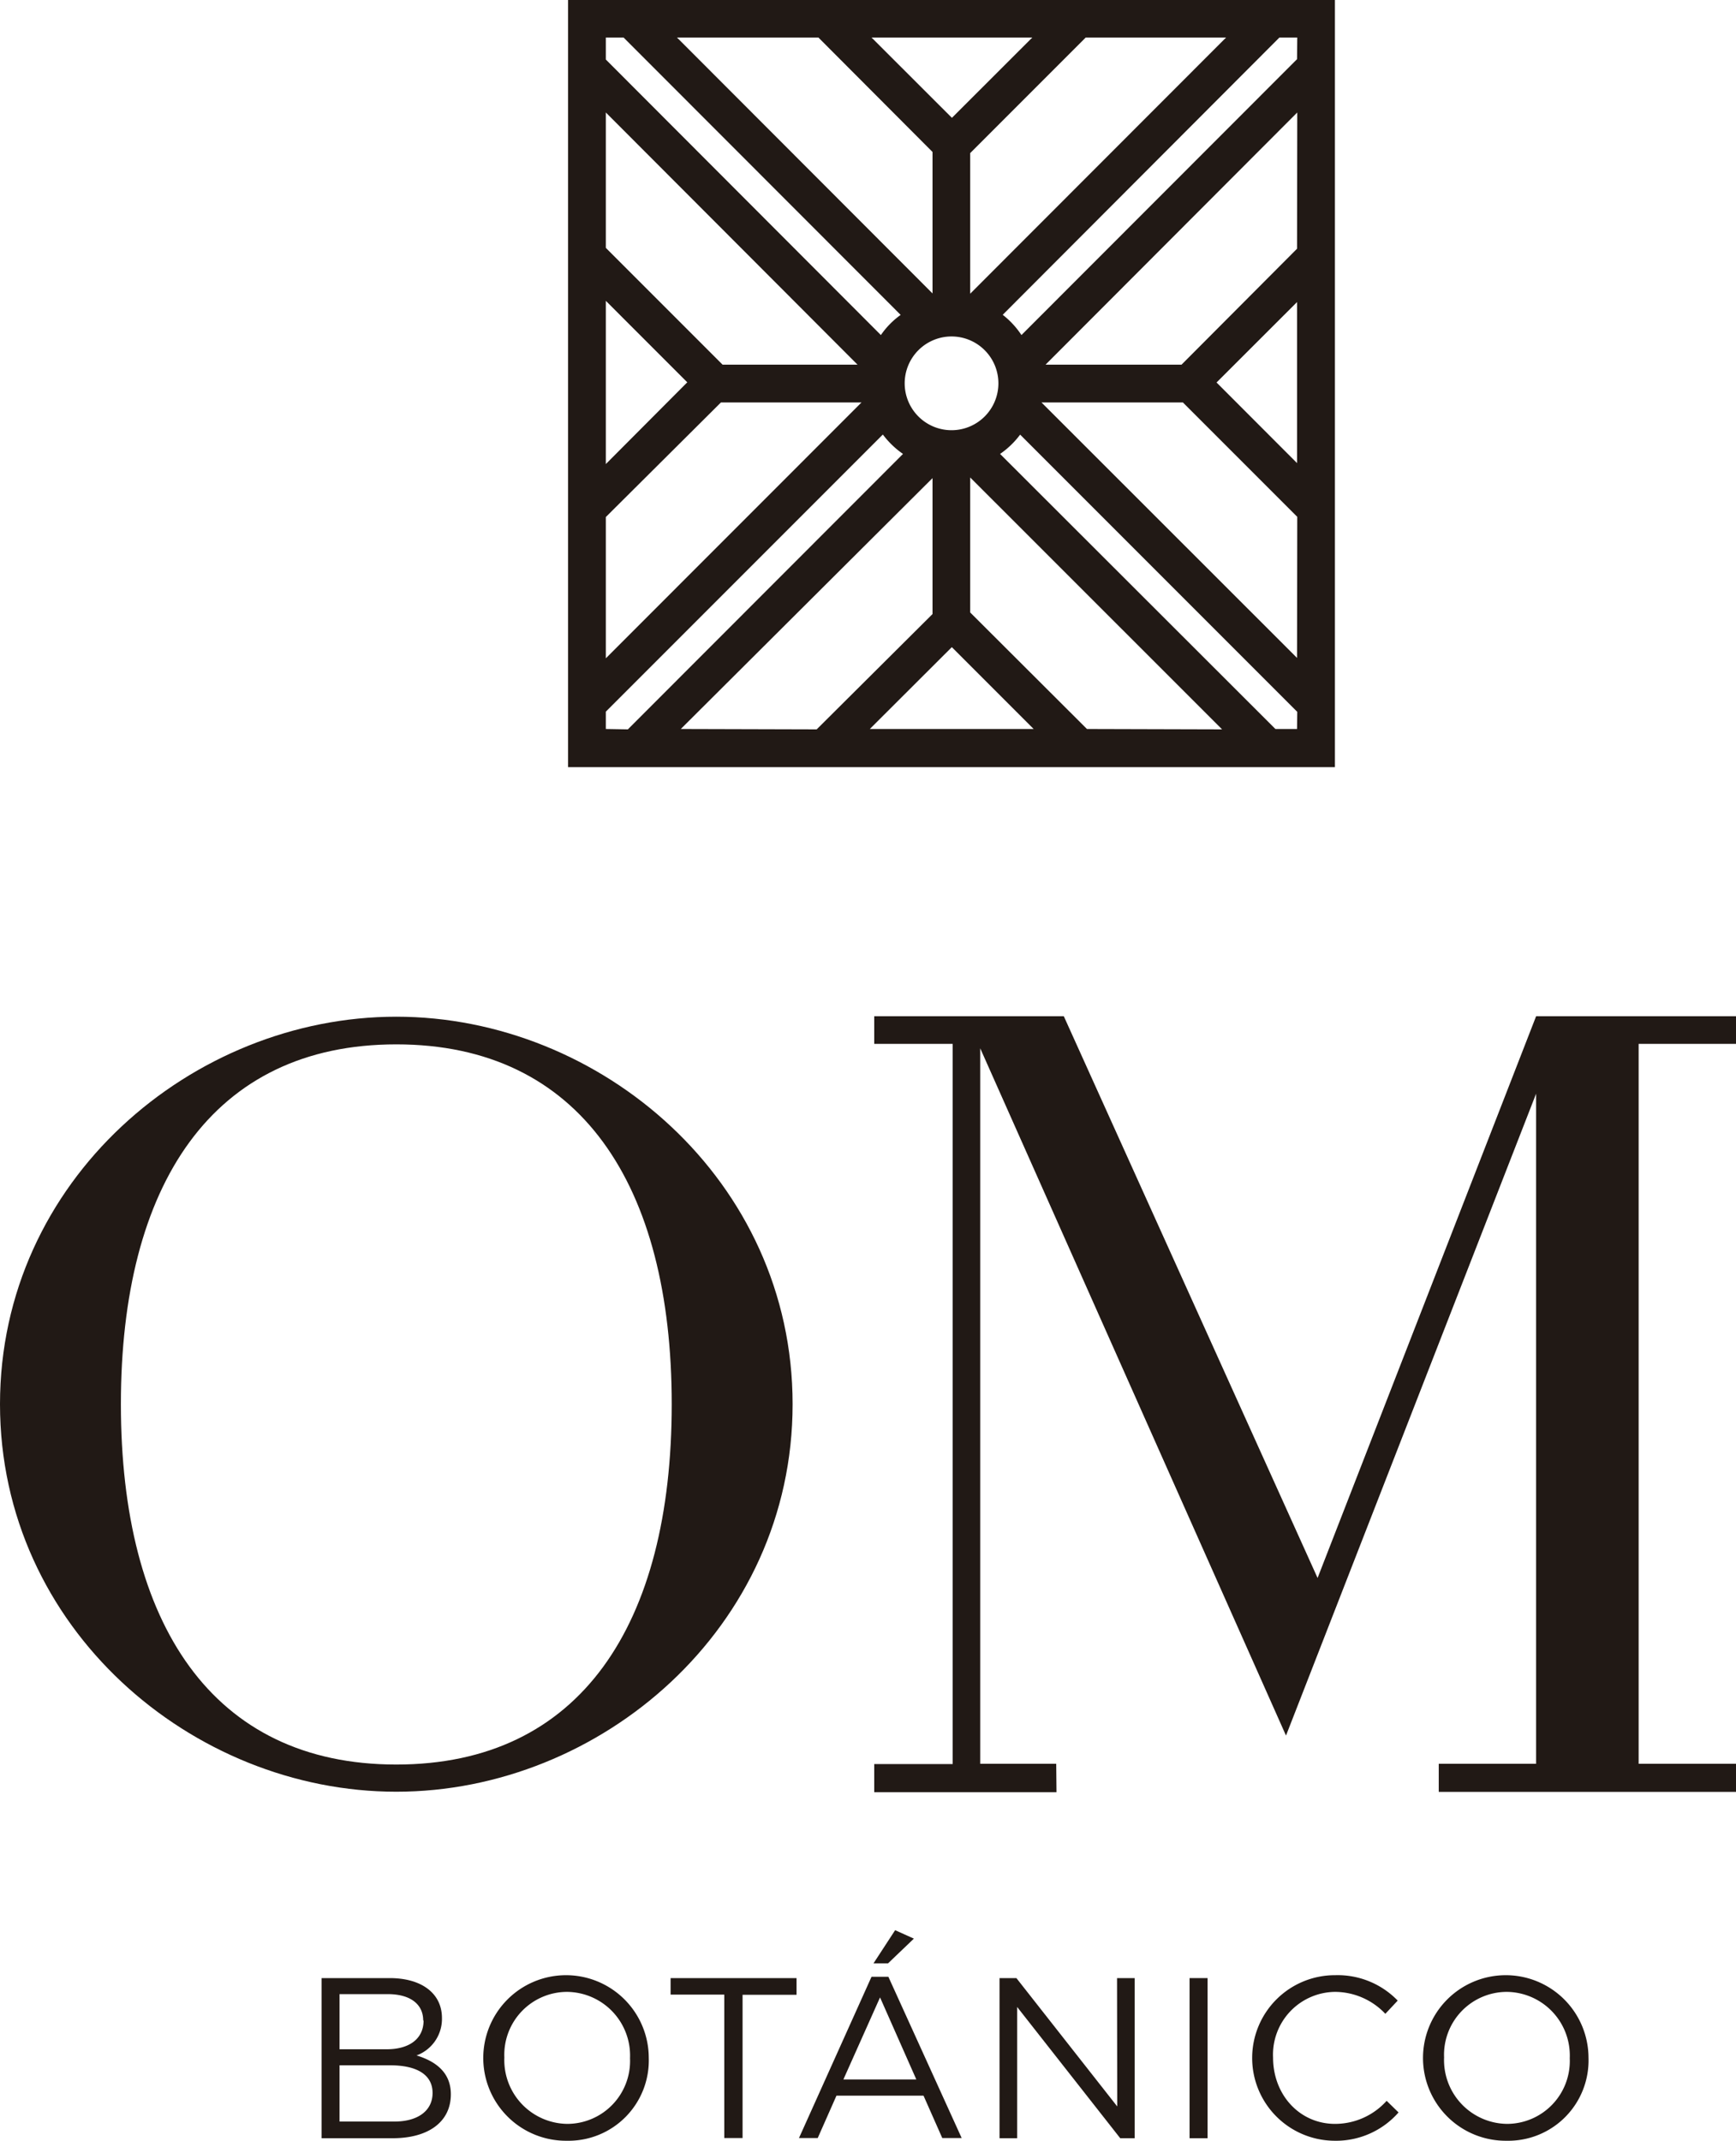
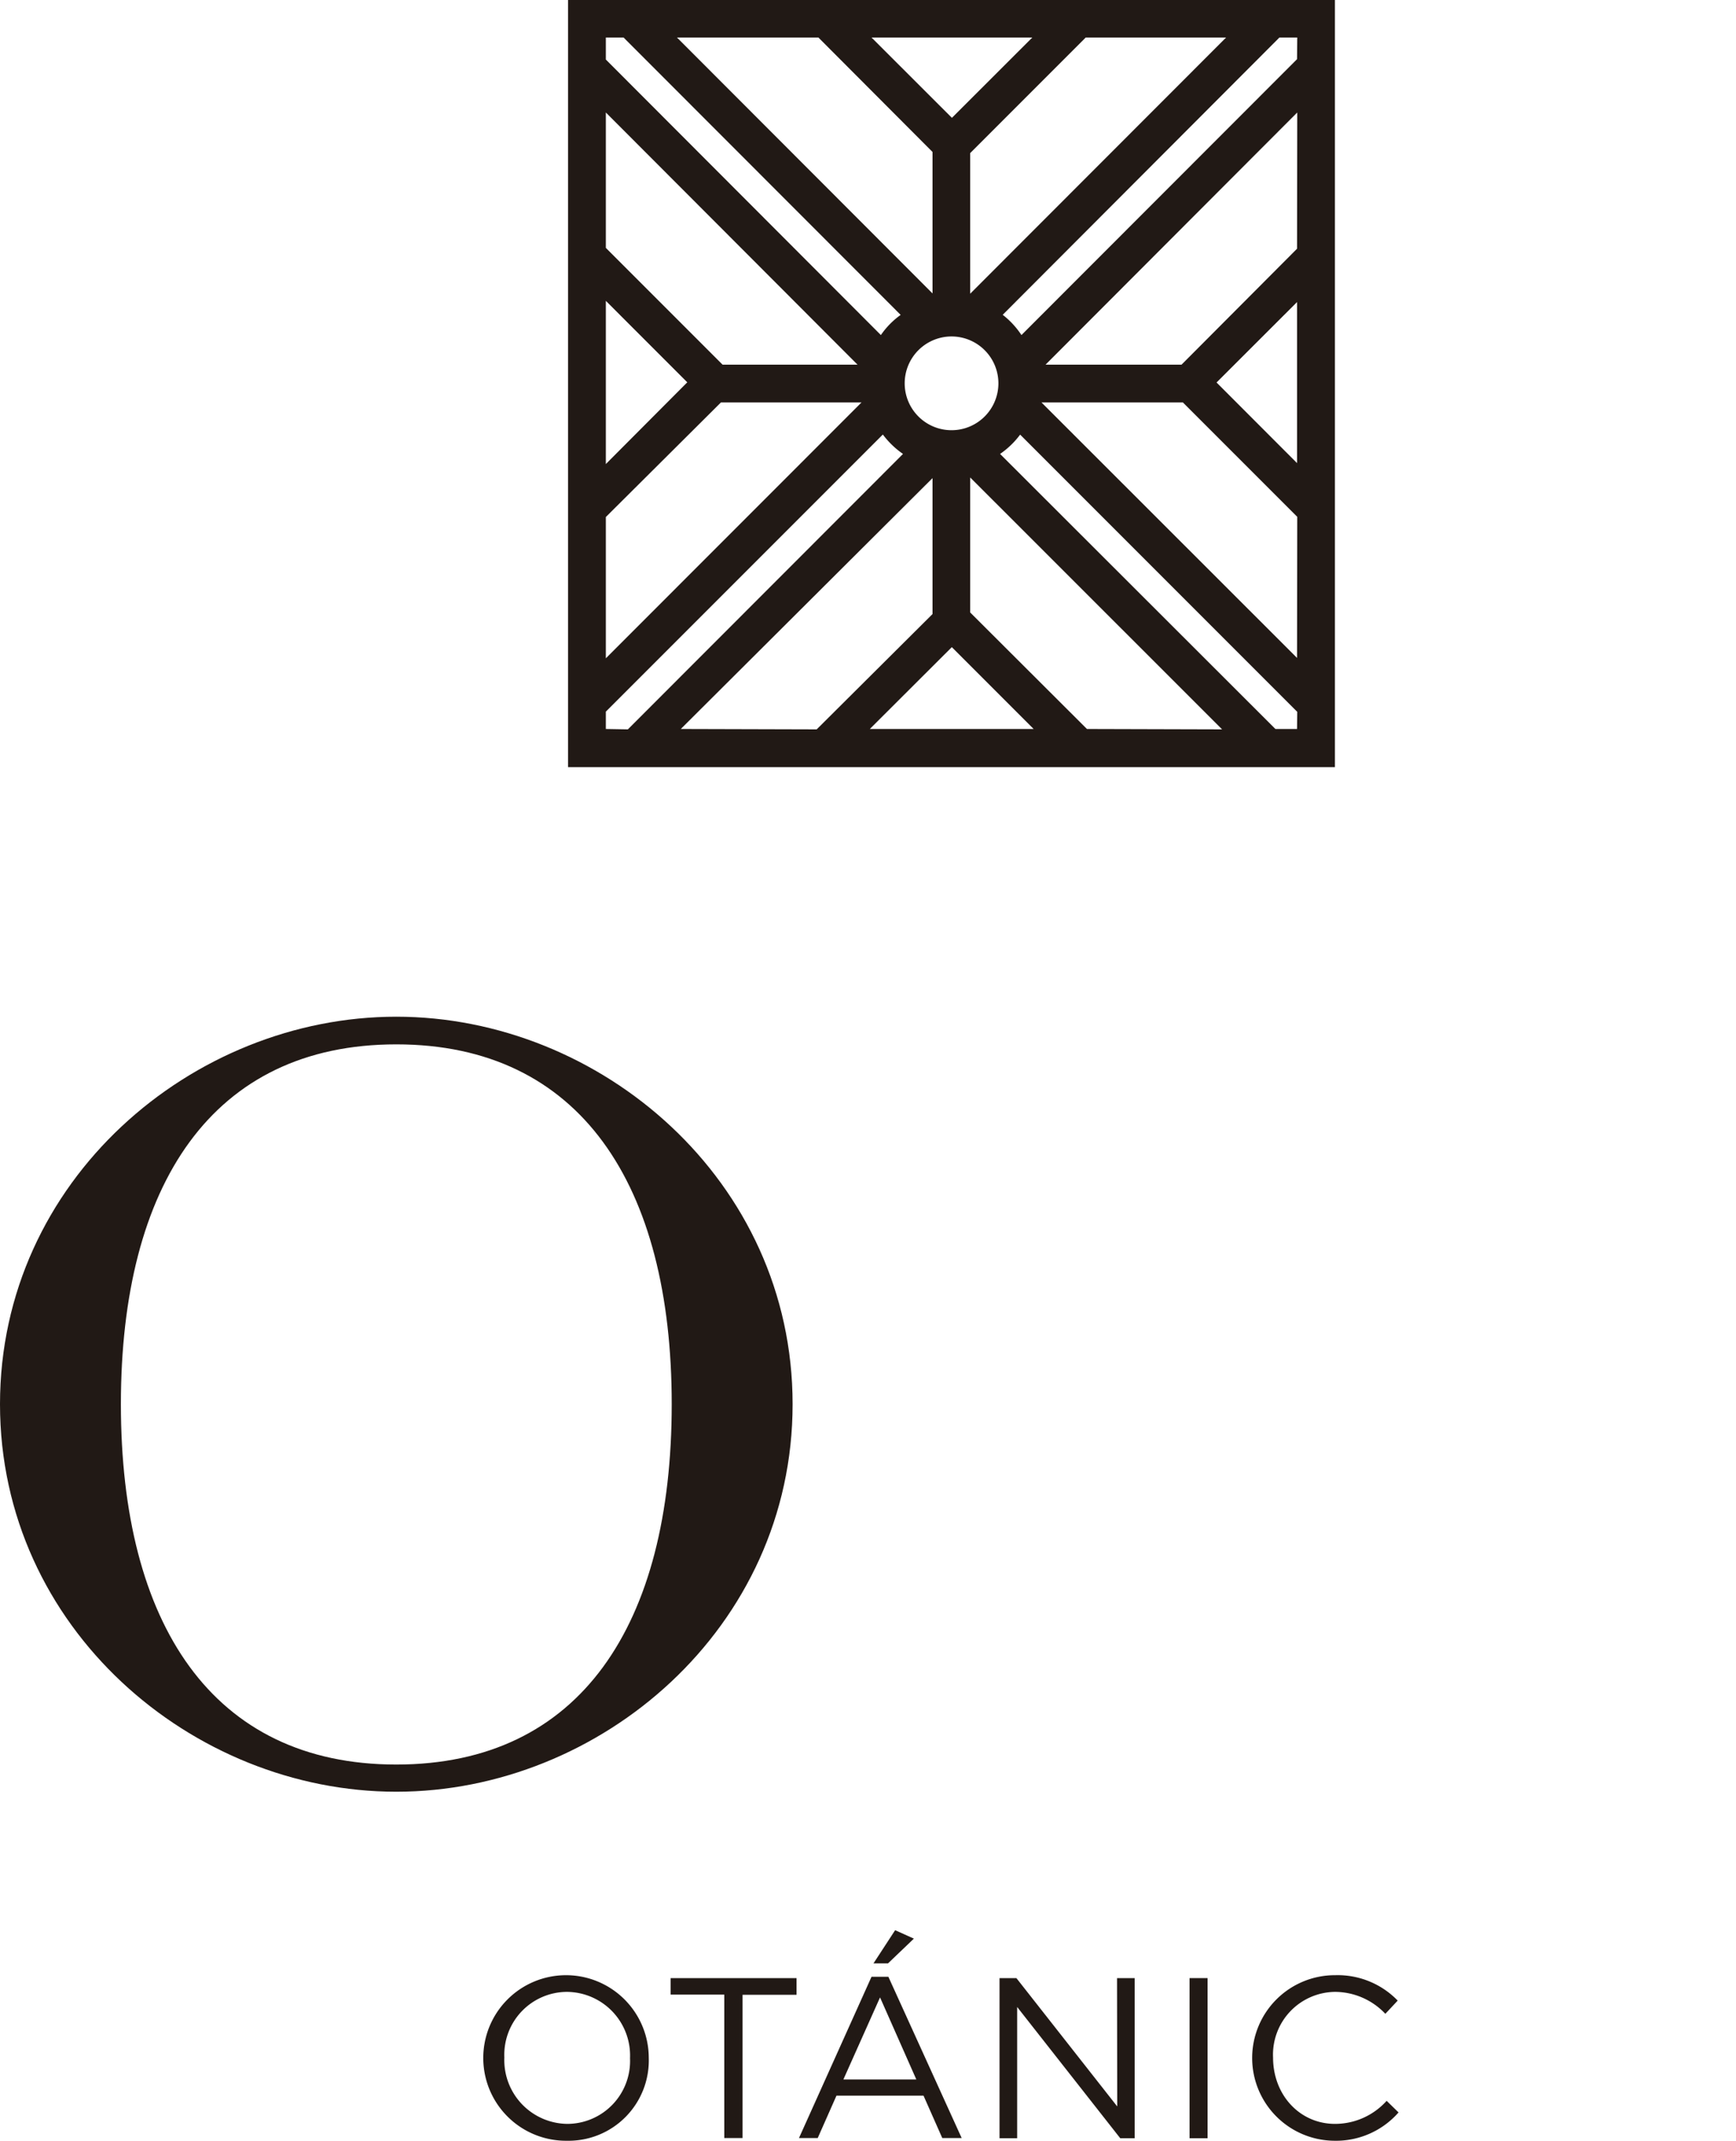
<svg xmlns="http://www.w3.org/2000/svg" viewBox="0 0 185.25 228.35">
  <defs>
    <style>.cls-1{fill:#211915;}</style>
  </defs>
  <title>om-botanico</title>
  <g id="Capa_2" data-name="Capa 2">
    <g id="Capa_1-2" data-name="Capa 1">
      <path class="cls-1" d="M60.62,0V81.83h81.83V0Zm70.22,4L103.53,31.33v-15L115.86,4Zm-24.3,36.89a5,5,0,1,1-5-5A5,5,0,0,1,106.54,40.91ZM110.16,4l-8.58,8.57L93,4ZM87.33,4,99.51,16.21V31.3L72.24,4ZM64.65,4h1.89L96.11,33.59A8.64,8.64,0,0,0,94,35.74L64.65,6.35Zm0,8L91.51,38.9H77.11L64.65,26.44Zm0,20.09,8.69,8.69L64.65,49.5Zm0,23.06L76.93,42.93h15L64.65,70.22Zm0,22.61V75.91L94.21,46.35a9.2,9.2,0,0,0,2.15,2.07L67,77.8Zm8,0L99.51,51v14.5L87.15,77.8Zm20.17,0,8.75-8.73,8.73,8.73Zm23.17,0L103.53,65.33V50.93L130.41,77.8Zm22.42,0H136.1L106.72,48.42a9.11,9.11,0,0,0,2.14-2.06l.24.24v0l29.33,29.33Zm0-7.58L111.14,42.93h15.09l12.2,12.2Zm0-20.78-8.59-8.6,8.59-8.58Zm0-22.87L126.08,38.9H111.57L138.43,12Zm0-20.22L109,35.74A9,9,0,0,0,107,33.58L136.53,4h1.9Z" />
-       <path class="cls-1" d="M47.16,215.25a4.15,4.15,0,0,1-2.71,4c2,.61,3.66,1.78,3.66,4.14,0,3-2.47,4.69-6.2,4.69H34.32V211h7.27C45,211,47.16,212.64,47.16,215.25Zm-2,.27c0-1.71-1.34-2.81-3.78-2.81H36.23v5.88h5.05C43.59,218.59,45.2,217.54,45.2,215.52Zm1,7.73c0-1.88-1.57-2.95-4.54-2.95H36.23v6H42C44.54,226.33,46.16,225.18,46.16,223.25Z" />
      <path class="cls-1" d="M60.5,228.35a8.83,8.83,0,1,1,8.73-8.86A8.57,8.57,0,0,1,60.5,228.35Zm0-15.88a6.71,6.71,0,0,0-6.68,7,6.8,6.8,0,0,0,6.73,7.08,6.71,6.71,0,0,0,6.68-7A6.79,6.79,0,0,0,60.5,212.47Z" />
      <path class="cls-1" d="M79.24,228.06H77.29v-15.3H71.56V211H85v1.78H79.24Z" />
      <path class="cls-1" d="M102.62,228.06h-2.07l-2-4.52H89.26l-2,4.52h-2L93,210.86h1.8Zm-8.71-15L90,221.81h7.78Zm-.7-3.63,2.31-3.54,2,.9-2.76,2.64Z" />
      <path class="cls-1" d="M119.2,211h1.88v17.08h-1.54l-11-14v14h-1.88V211h1.8l10.76,13.69Z" />
      <path class="cls-1" d="M128.86,211v17.08h-1.92V211Z" />
      <path class="cls-1" d="M142.41,228.35a8.83,8.83,0,0,1,.08-17.66,8.91,8.91,0,0,1,6.66,2.71l-1.32,1.41a7.41,7.41,0,0,0-5.37-2.34,6.69,6.69,0,0,0-6.61,7c0,4,2.85,7.08,6.61,7.08a7.4,7.4,0,0,0,5.51-2.46l1.27,1.24A8.87,8.87,0,0,1,142.41,228.35Z" />
-       <path class="cls-1" d="M160.78,228.35a8.83,8.83,0,1,1,8.73-8.86A8.57,8.57,0,0,1,160.78,228.35Zm0-15.88a6.71,6.71,0,0,0-6.68,7,6.8,6.8,0,0,0,6.73,7.08,6.71,6.71,0,0,0,6.68-7A6.79,6.79,0,0,0,160.78,212.47Z" />
      <path class="cls-1" d="M0,149.78c0-23.89,20.51-41.33,42.29-41.33s42.29,17.44,42.29,41.33-20.51,41.34-42.29,41.34S0,173.68,0,149.78Zm71.68,0c0-23.36-9.73-38.38-29.39-38.38s-29.39,15-29.39,38.38,9.72,38.44,29.39,38.44S71.68,173.25,71.68,149.78Z" />
-       <path class="cls-1" d="M112.74,191.17H93.29v-3h8.37V111.35H93.29V108.4h20.23l27.08,59.92,23.32-59.92h21.33v2.95H174.86v76.79h10.39v3H153.53v-3h10.39l0-71.48-26.69,68.47-32.63-73.31v76.32h8.11Z" />
    </g>
  </g>
</svg>